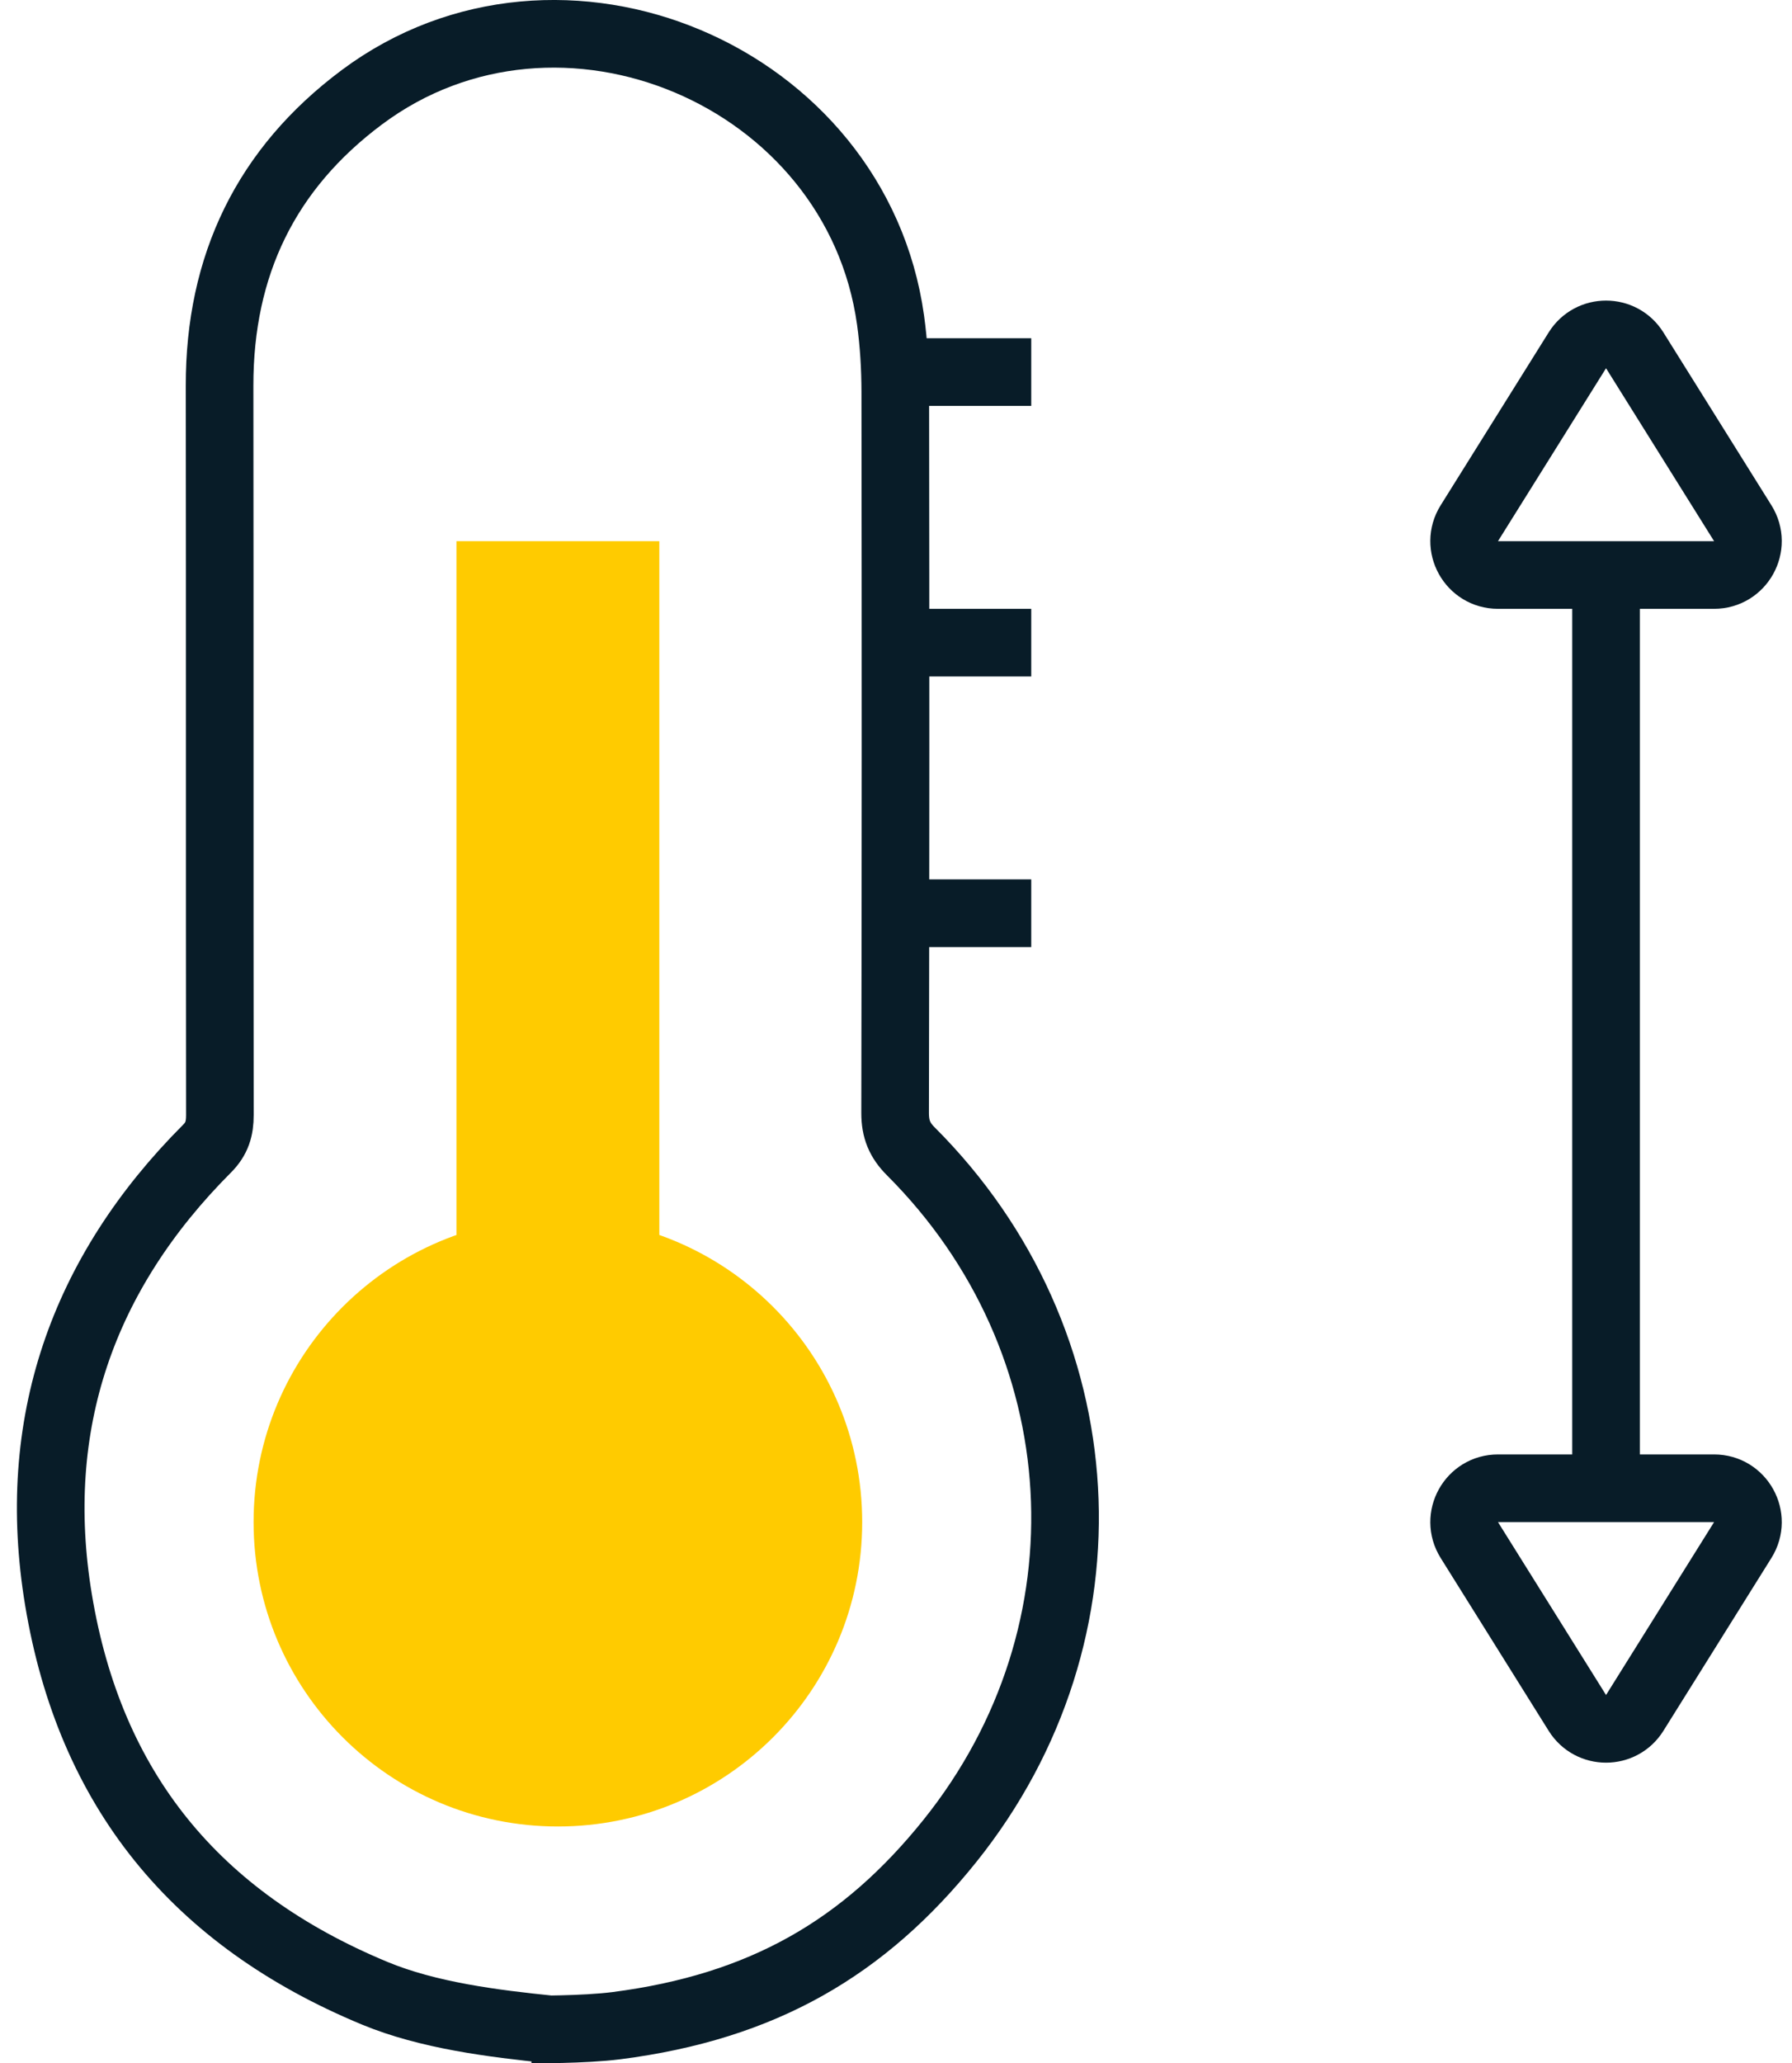
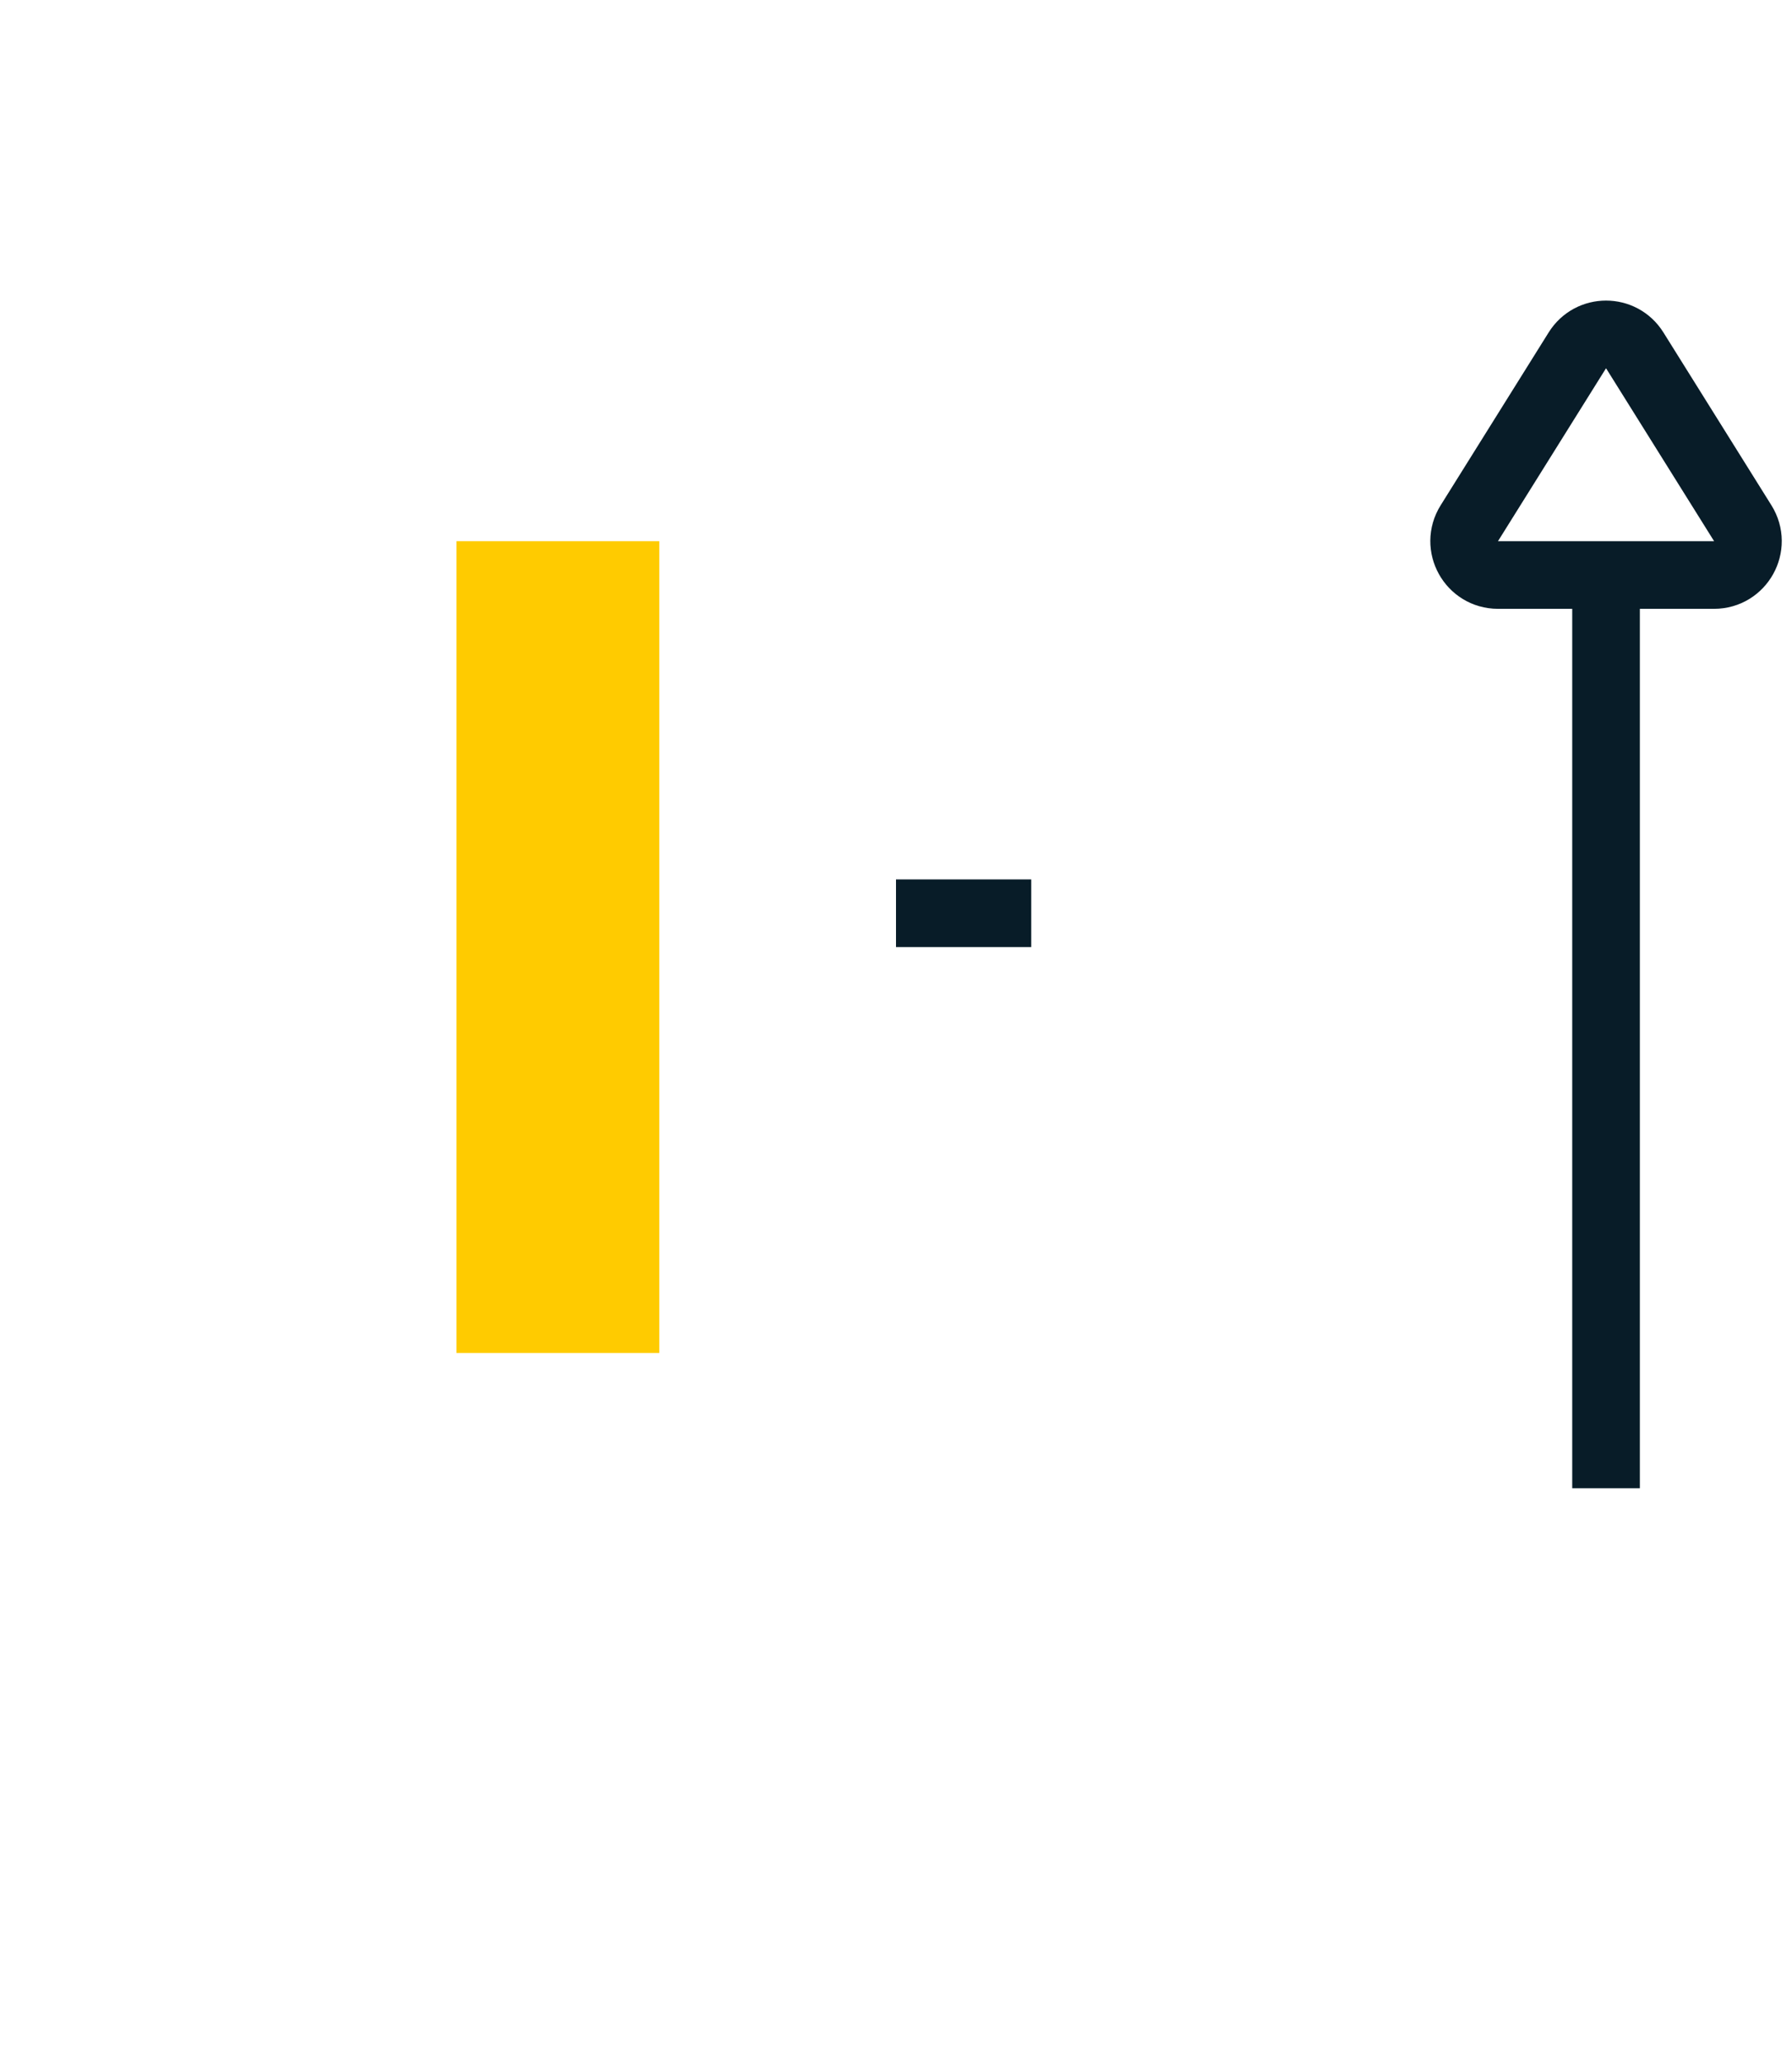
<svg xmlns="http://www.w3.org/2000/svg" width="53" height="61" viewBox="0 0 53 61" fill="none">
-   <path d="M16.287 60C14.592 59.828 12.663 59.586 11.082 58.93C5.779 56.73 2.661 52.91 1.73 47.299C0.871 42.12 2.433 37.654 6.124 33.959C6.418 33.664 6.503 33.366 6.503 32.969C6.494 25.262 6.503 19.112 6.494 11.405C6.49 7.847 7.866 4.991 10.704 2.874C16.558 -1.491 25.326 2.203 26.339 9.465C26.436 10.164 26.477 10.876 26.479 11.583C26.489 19.21 26.489 25.283 26.474 32.91C26.474 33.382 26.608 33.71 26.94 34.041C32.539 39.633 33.052 48.252 28.091 54.43C25.561 57.581 22.566 59.332 18.231 59.889C17.259 60.013 15.726 60 15.726 60" stroke="#081C28" stroke-width="2" stroke-miterlimit="10" />
-   <path d="M16.5 54C21.471 54 25.5 49.971 25.5 45C25.5 40.029 21.471 36 16.5 36C11.529 36 7.5 40.029 7.5 45C7.5 49.971 11.529 54 16.5 54Z" fill="#FFCB00" />
  <path d="M16.5 40V16" stroke="#FFCB00" stroke-width="6" stroke-miterlimit="10" />
  <path d="M44.304 17C43.519 17 43.04 16.136 43.456 15.47L46.652 10.357C47.044 9.73 47.956 9.73 48.348 10.357L51.544 15.47C51.96 16.136 51.481 17 50.696 17H44.304Z" stroke="#081C28" stroke-width="2" stroke-miterlimit="10" />
-   <path d="M50.696 44C51.481 44 51.96 44.864 51.544 45.53L48.348 50.643C47.956 51.27 47.044 51.27 46.652 50.643L43.456 45.53C43.04 44.864 43.519 44 44.304 44L50.696 44Z" stroke="#081C28" stroke-width="2" stroke-miterlimit="10" />
  <line x1="47.5" y1="17" x2="47.5" y2="44" stroke="#081C28" stroke-width="2" />
-   <line x1="26.5" y1="11" x2="30.5" y2="11" stroke="#081C28" stroke-width="2" />
-   <line x1="26.5" y1="19" x2="30.5" y2="19" stroke="#081C28" stroke-width="2" />
  <line x1="26.5" y1="27" x2="30.5" y2="27" stroke="#081C28" stroke-width="2" />
</svg>